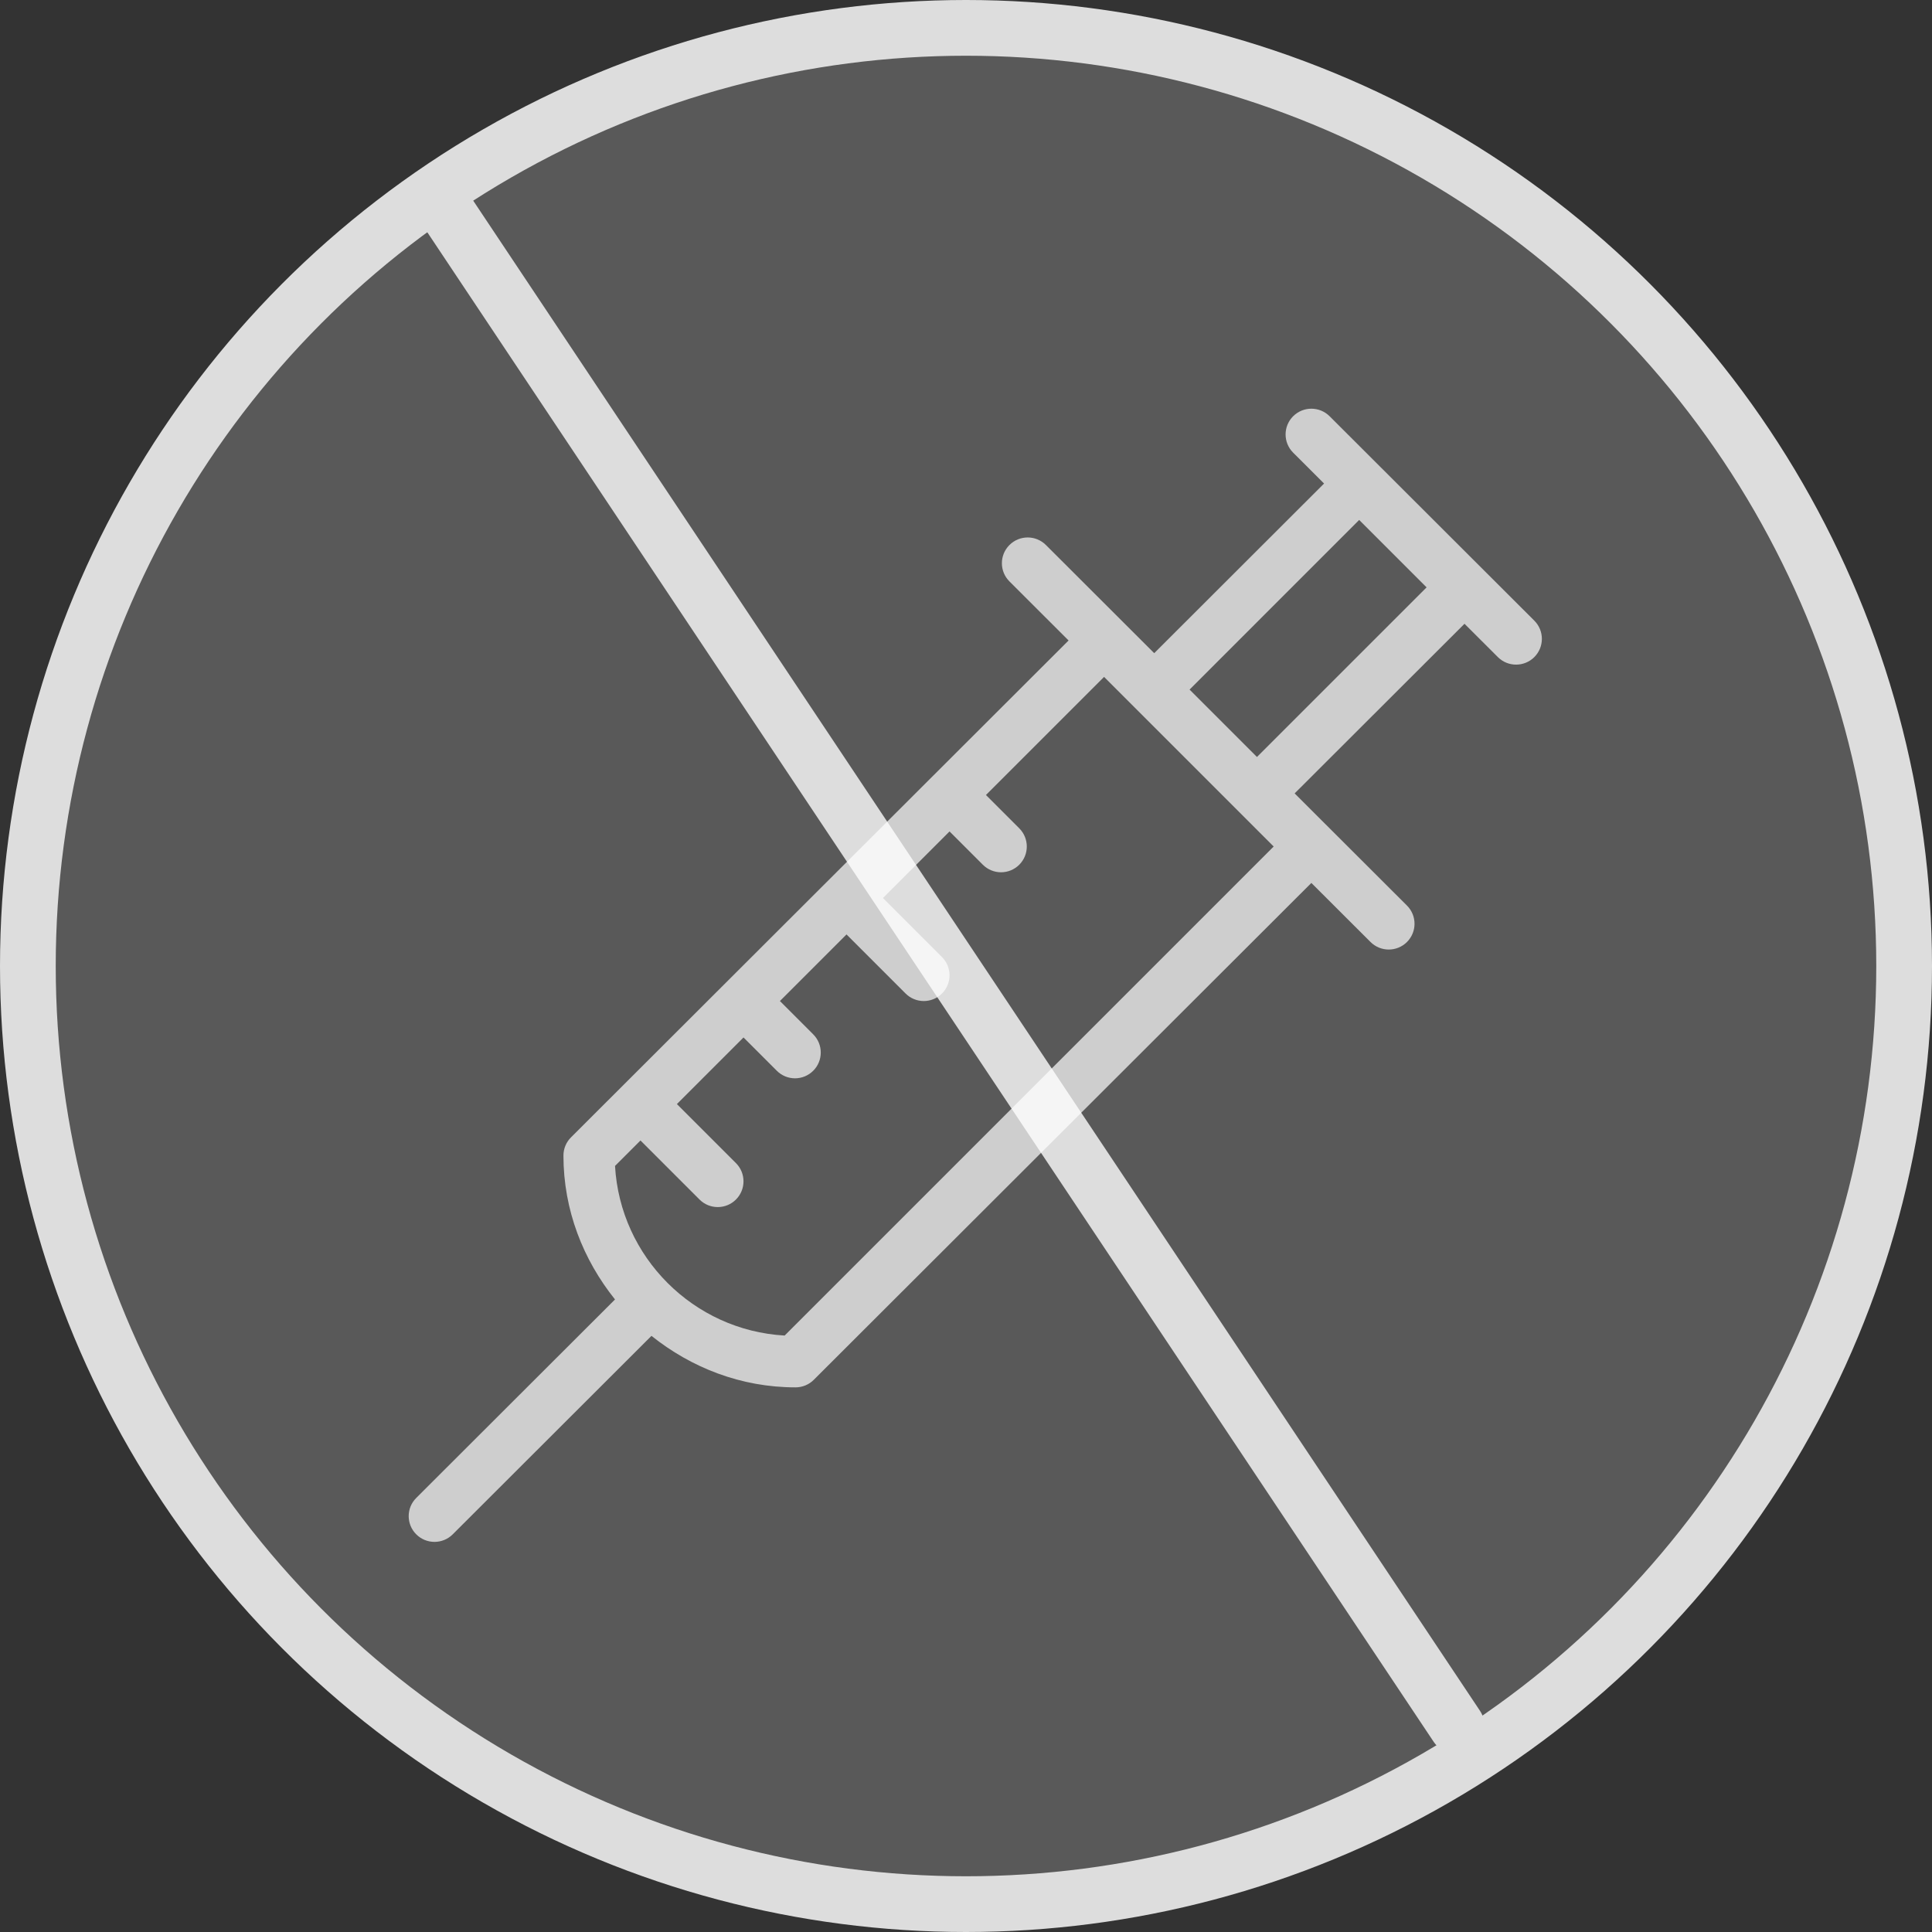
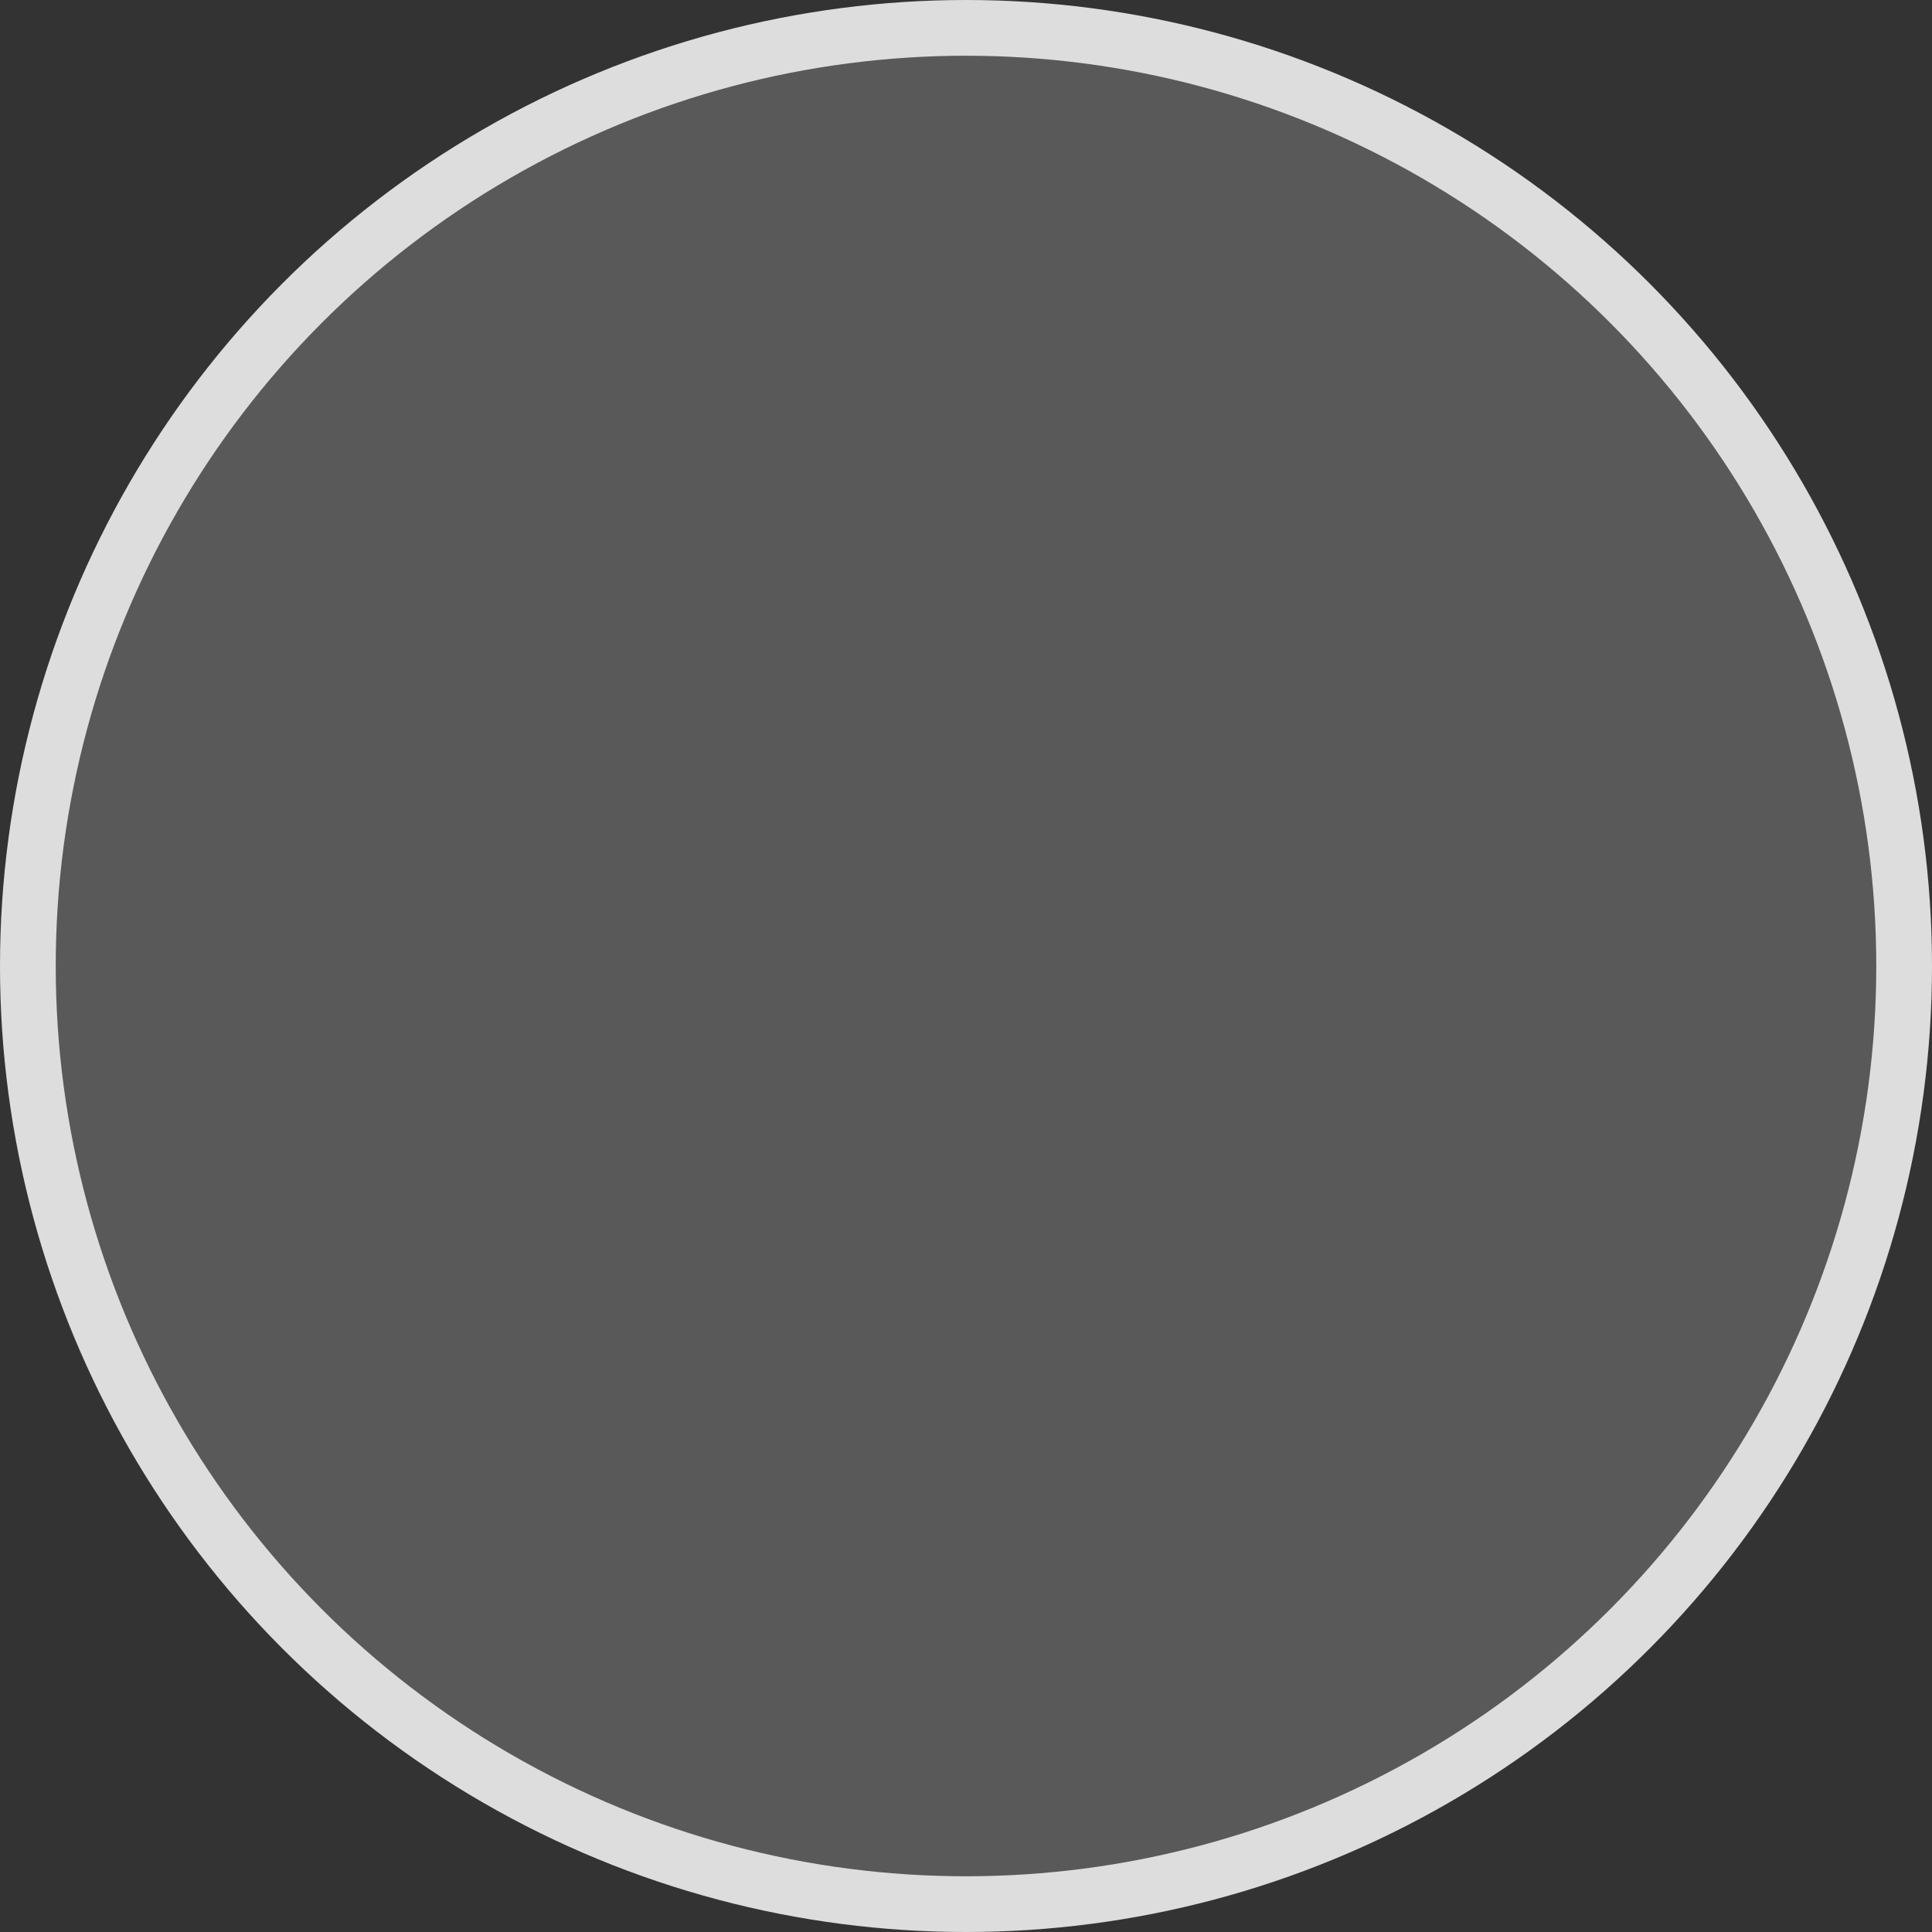
<svg xmlns="http://www.w3.org/2000/svg" width="104" height="104" viewBox="0 0 104 104" fill="none">
  <rect x="0" y="0" width="104" height="104" fill="#333333" stroke="none" />
  <circle cx="52" cy="52" r="50.5" fill="white" fill-opacity="0.19" stroke="#DDDDDD" stroke-width="3" stroke-linecap="round" />
-   <line x1="24.08" y1="11.416" x2="78.416" y2="92.92" stroke="#DDDDDD" stroke-width="3" stroke-linecap="round" />
  <g clip-path="url(#clip0_1_269)">
    <path d="M82.593 33.41L71.573 22.406C71.031 21.865 70.153 21.865 69.61 22.406C69.068 22.948 69.068 23.825 69.61 24.366L71.275 26.029L62.132 35.16L56.302 29.338C55.759 28.796 54.881 28.796 54.339 29.338C53.796 29.88 53.796 30.757 54.339 31.298L57.522 34.477L30.737 61.224C30.476 61.484 30.33 61.836 30.33 62.205C30.33 65.145 31.396 67.815 33.106 69.95L22.407 80.634C21.864 81.175 21.864 82.052 22.407 82.594C22.678 82.865 23.033 83 23.388 83C23.743 83 24.099 82.865 24.37 82.594L35.069 71.91C37.207 73.618 39.88 74.682 42.825 74.682C43.194 74.682 43.546 74.536 43.806 74.276L70.591 47.529L73.775 50.708C74.046 50.978 74.401 51.114 74.756 51.114C75.112 51.114 75.467 50.978 75.738 50.708C76.28 50.166 76.28 49.289 75.738 48.747L69.691 42.709L78.835 33.578L80.63 35.371C80.901 35.642 81.256 35.777 81.611 35.777C81.966 35.777 82.322 35.642 82.593 35.371C83.135 34.829 83.135 33.952 82.593 33.41ZM42.238 71.893C37.33 71.614 33.386 67.67 33.107 62.762L34.477 61.392L37.656 64.571C37.927 64.842 38.282 64.977 38.636 64.977C38.991 64.977 39.346 64.842 39.617 64.571C40.158 64.029 40.158 63.152 39.617 62.611L36.438 59.432L40.023 55.847L41.815 57.639C42.086 57.91 42.441 58.046 42.795 58.046C43.15 58.046 43.505 57.91 43.776 57.639C44.317 57.098 44.317 56.221 43.776 55.679L41.983 53.886L45.568 50.301L48.747 53.48C49.018 53.751 49.373 53.886 49.727 53.886C50.082 53.886 50.437 53.751 50.708 53.48C51.249 52.939 51.249 52.061 50.708 51.52L47.529 48.341L51.114 44.756L52.906 46.548C53.177 46.819 53.532 46.955 53.886 46.955C54.241 46.955 54.596 46.819 54.867 46.548C55.408 46.007 55.408 45.13 54.867 44.588L53.074 42.795L59.432 36.438L68.562 45.568L42.238 71.893ZM67.663 40.748L64.035 37.12L73.165 27.989L76.794 31.618L67.663 40.748Z" fill="white" fill-opacity="0.7" />
  </g>
  <defs>
    <clipPath id="clip0_1_269">
-       <rect width="61" height="61" fill="white" transform="translate(22 22)" />
-     </clipPath>
+       </clipPath>
  </defs>
</svg>